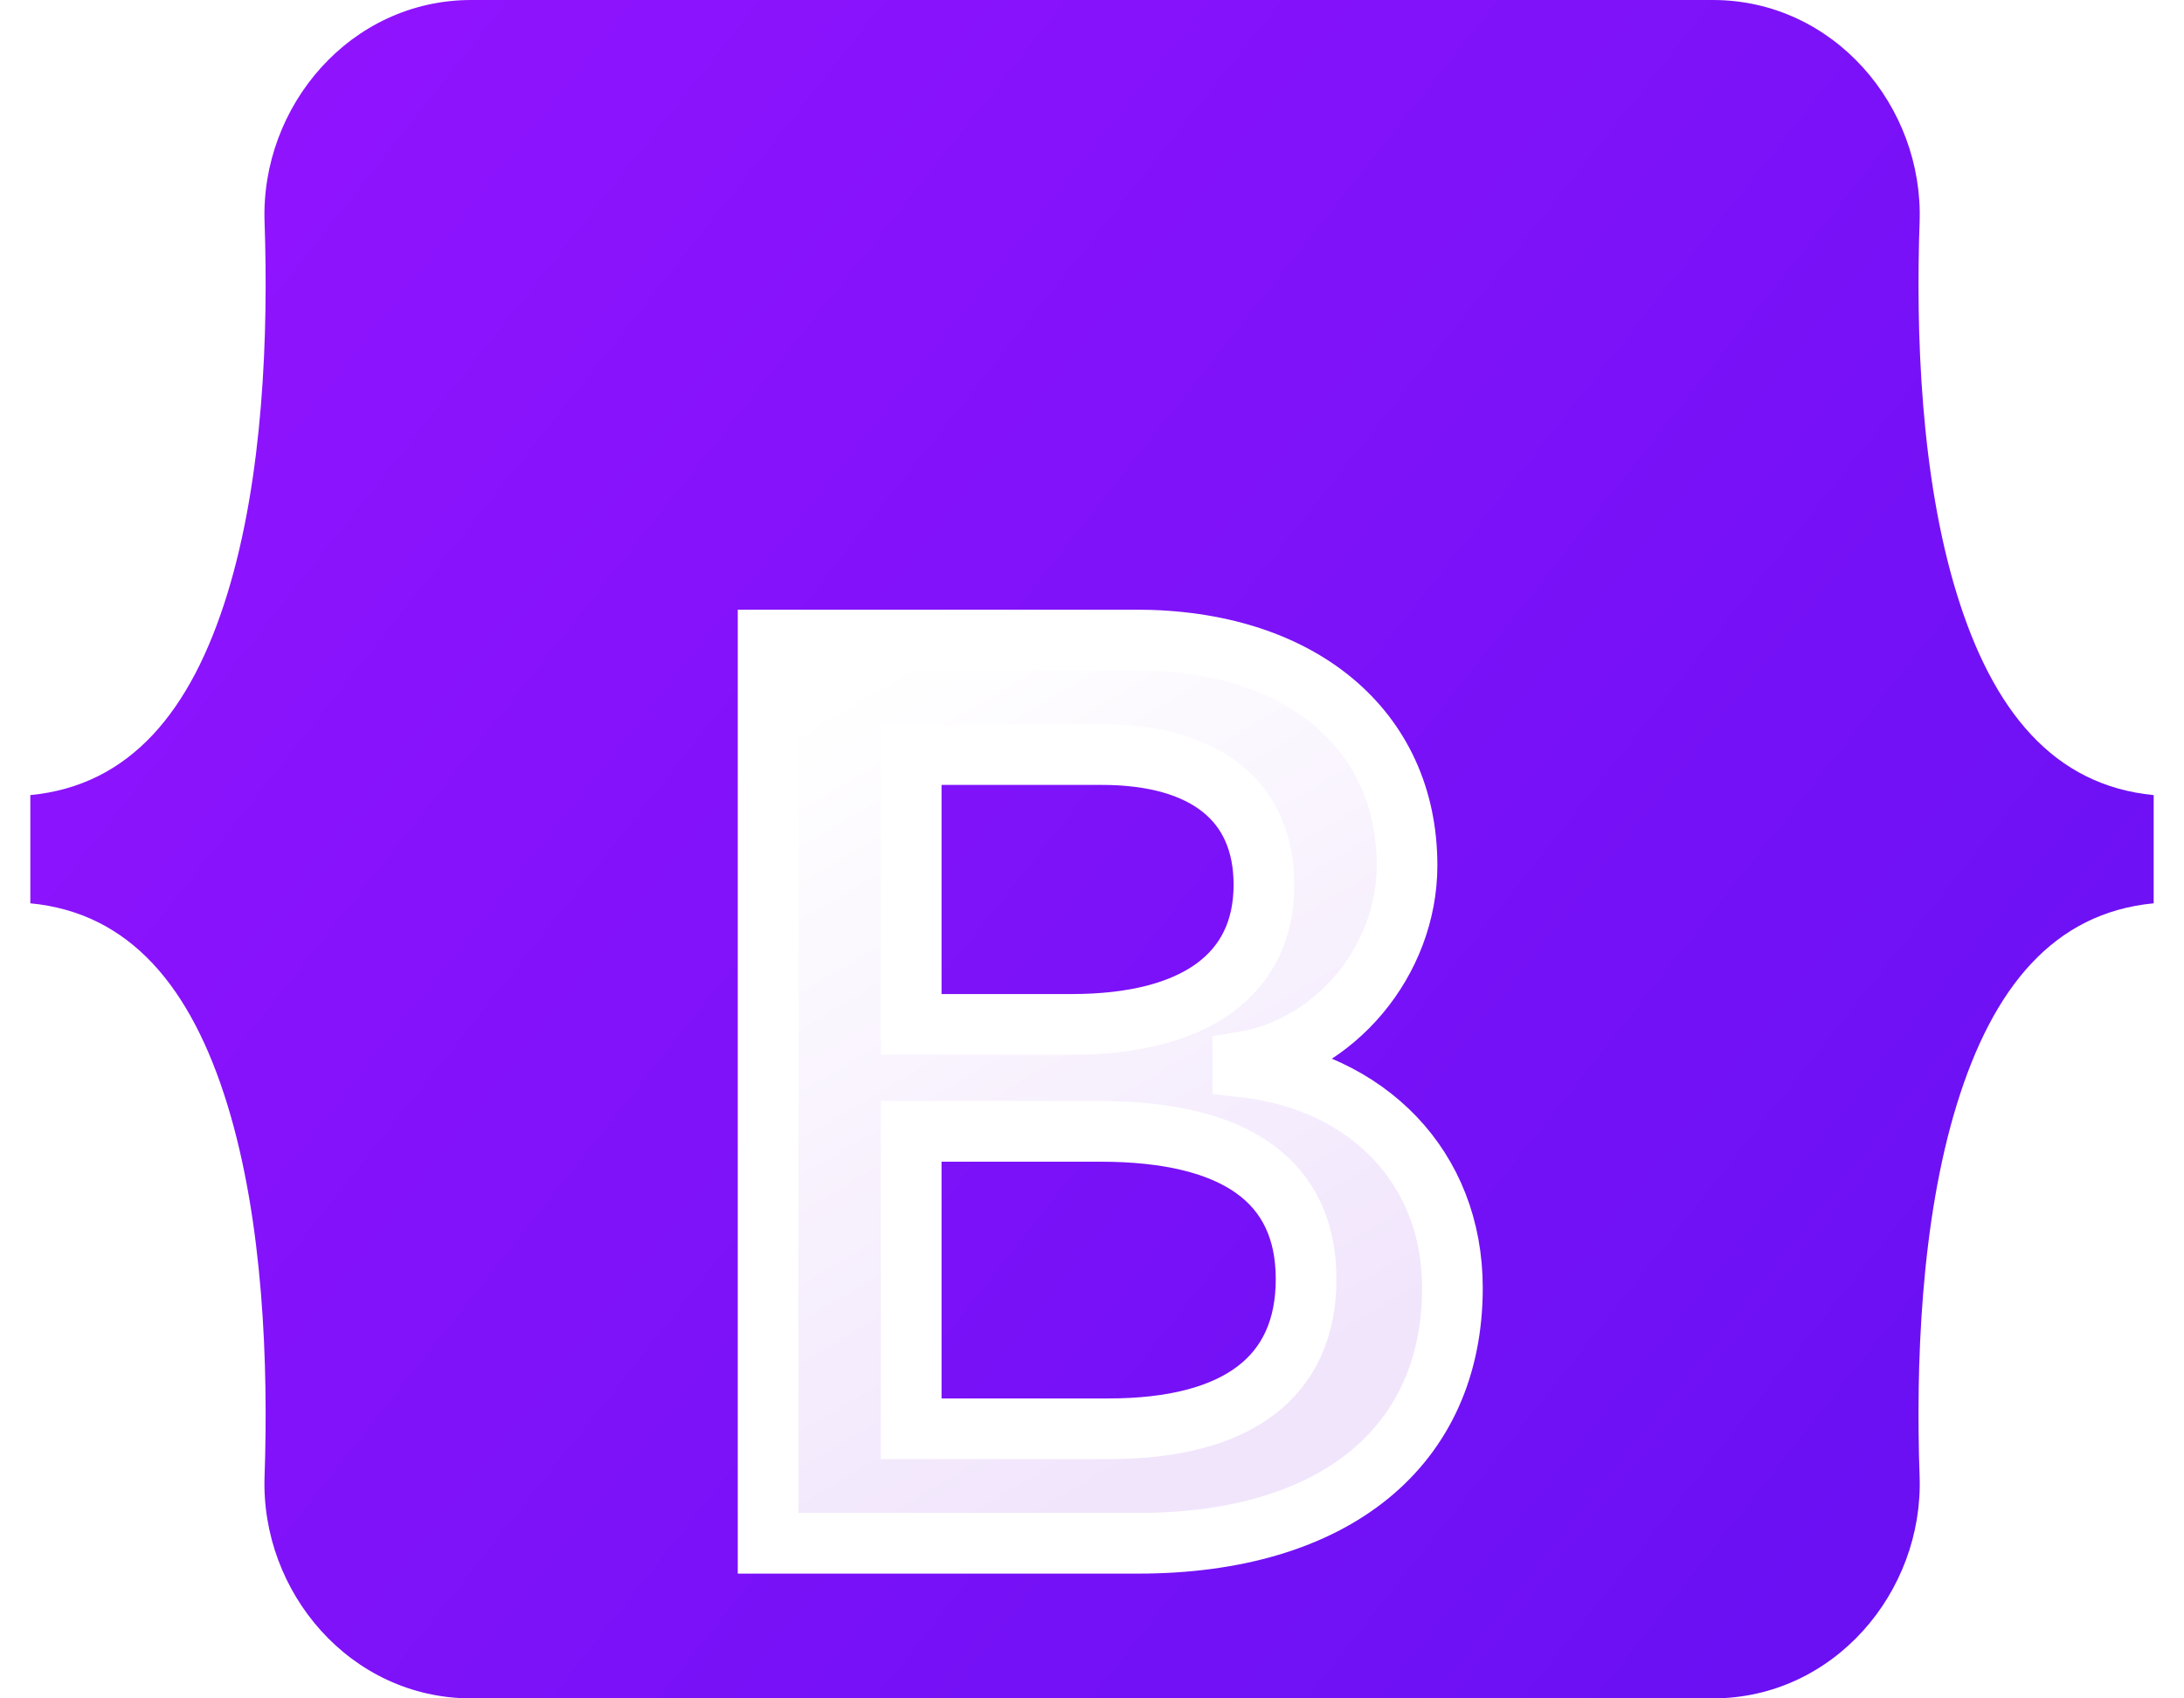
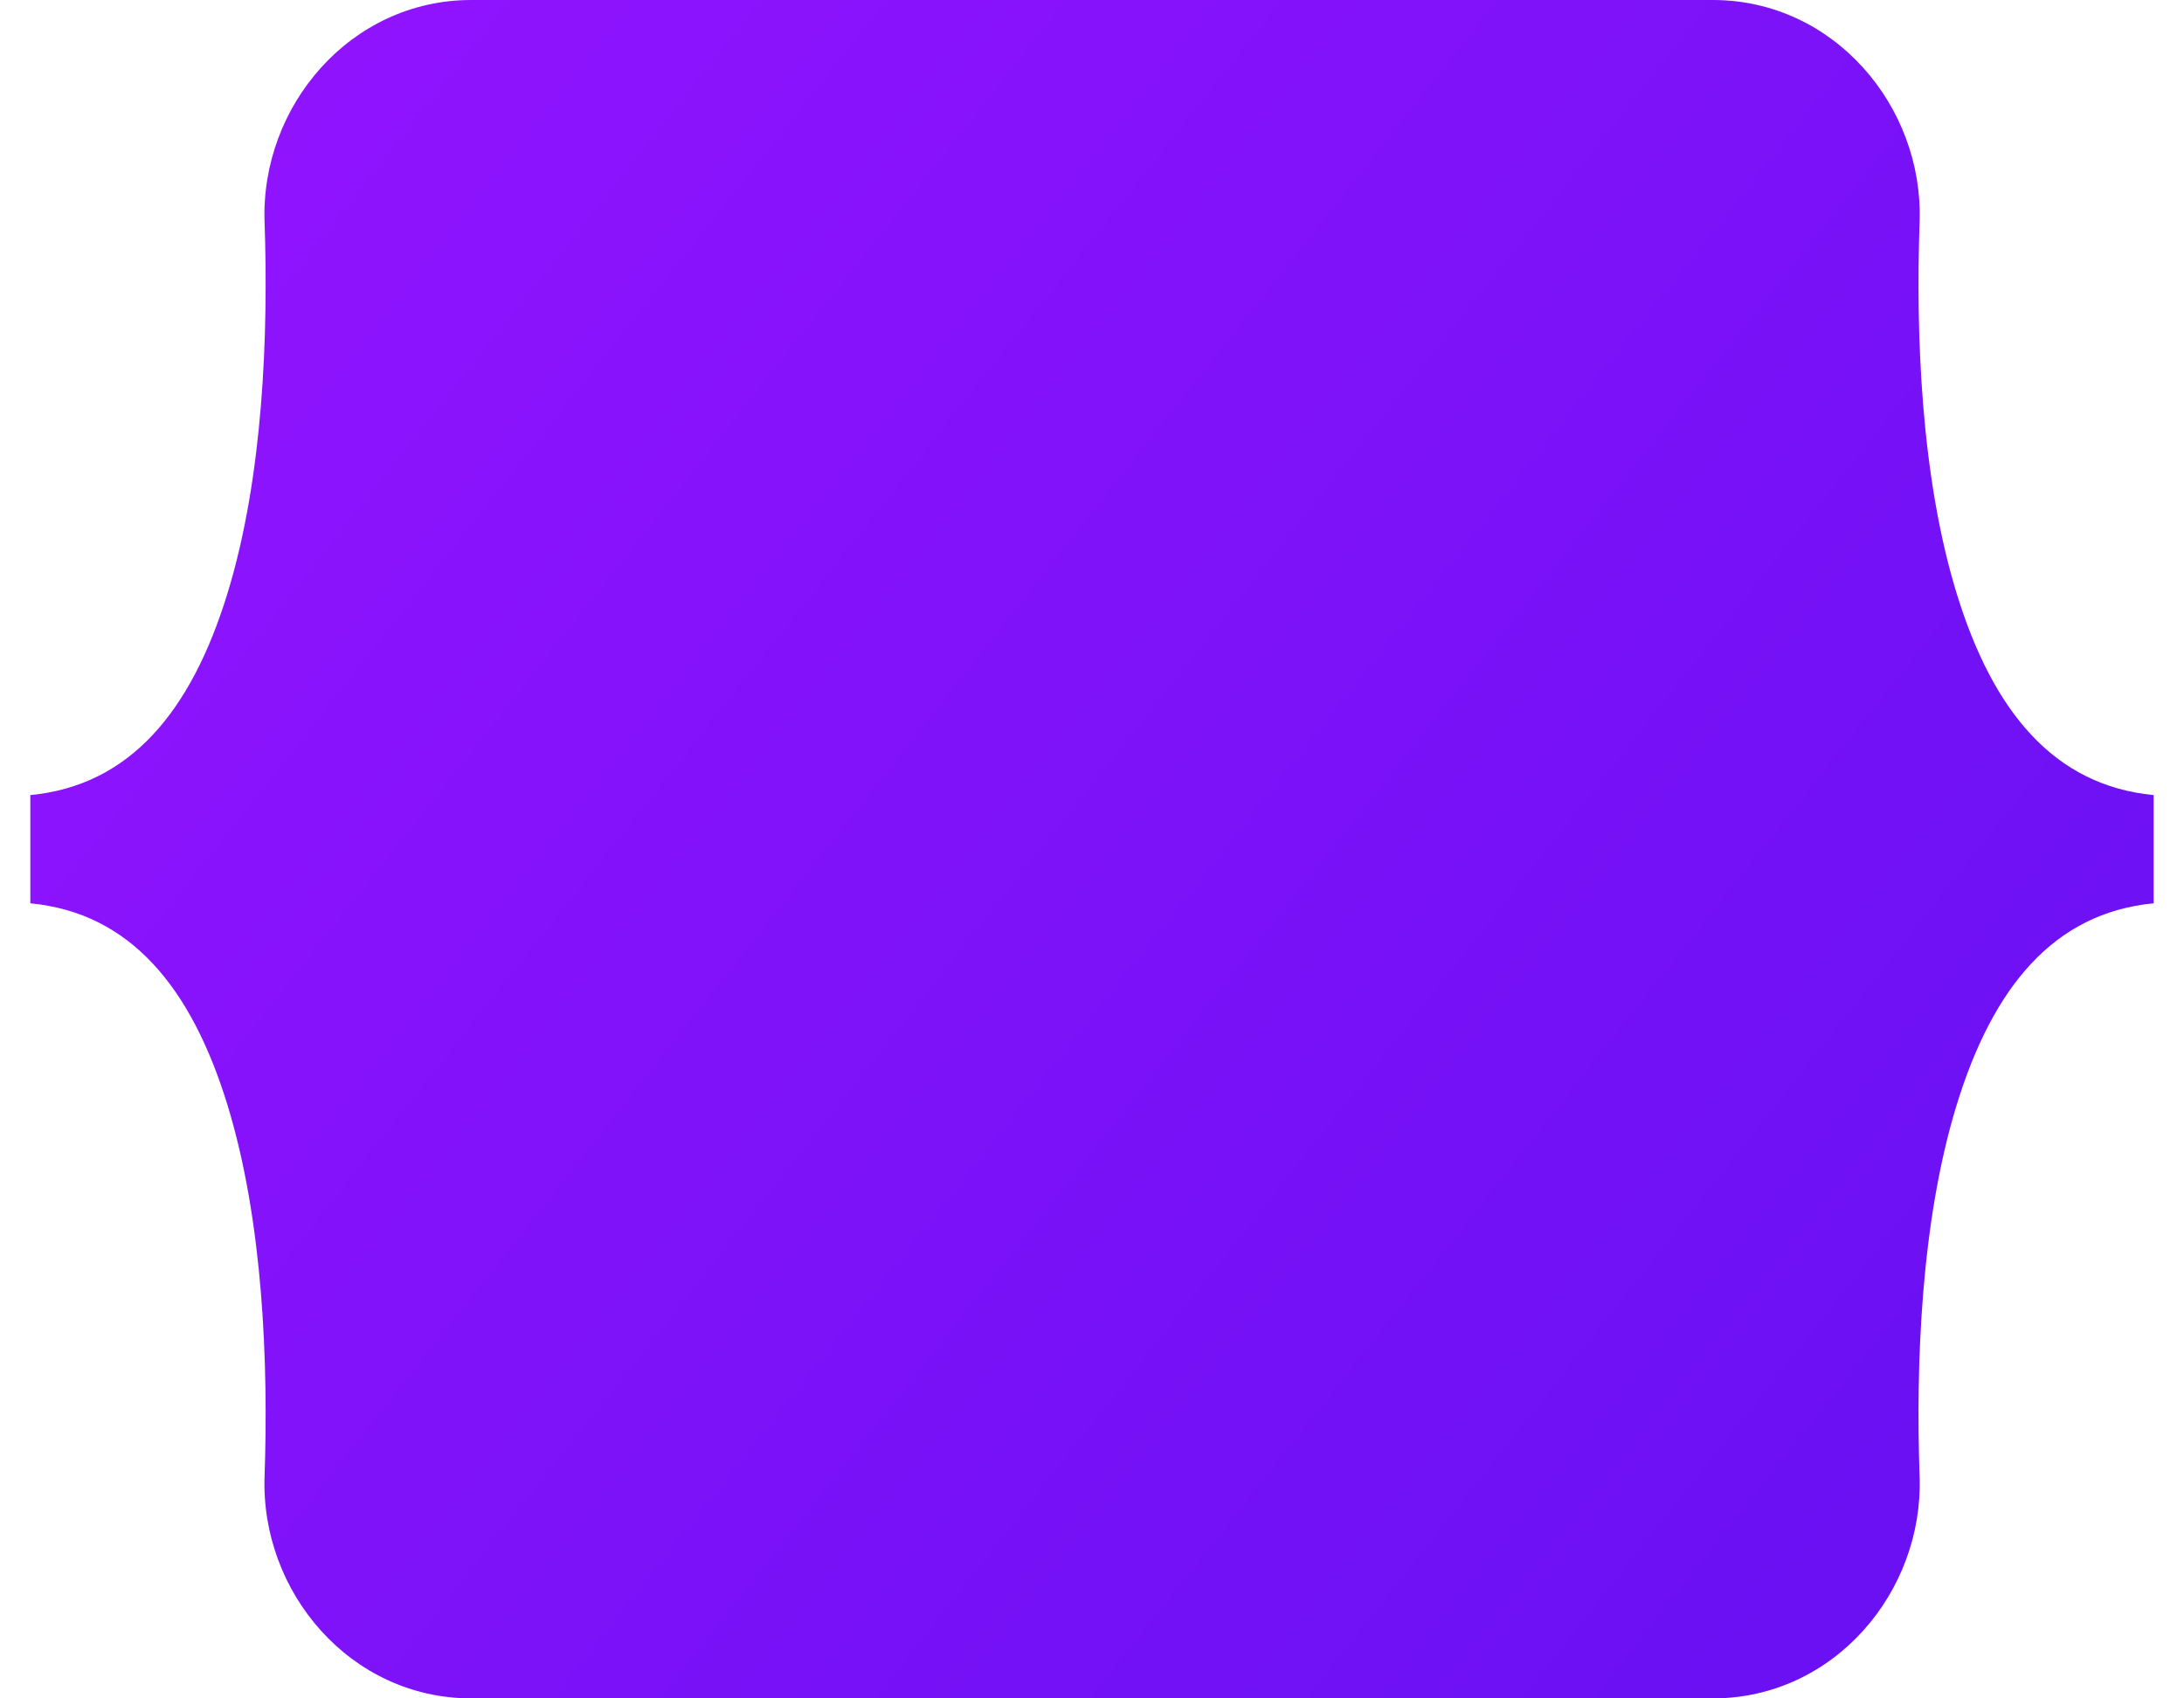
<svg xmlns="http://www.w3.org/2000/svg" width="36" height="28" viewBox="0 0 36 28" fill="none">
  <g clip-path="url(#clip0_1_672)">
    <path d="M4.361 3.659C4.295 1.755 5.772 0 7.769 0H28.233C30.23 0 31.708 1.755 31.642 3.659C31.578 5.488 31.66 7.857 32.254 9.788C32.85 11.726 33.855 12.95 35.5 13.108V14.892C33.855 15.05 32.85 16.274 32.254 18.212C31.66 20.143 31.578 22.512 31.642 24.341C31.708 26.244 30.23 28 28.233 28H7.769C5.772 28 4.295 26.244 4.361 24.341C4.424 22.512 4.342 20.143 3.748 18.212C3.152 16.274 2.145 15.05 0.5 14.892V13.108C2.145 12.95 3.152 11.726 3.748 9.788C4.342 7.857 4.424 5.488 4.361 3.659Z" fill="url(#paint0_linear_1_672)" />
    <g filter="url(#filter0_d_1_672)">
-       <path d="M18.759 21.443C21.992 21.443 23.941 19.854 23.941 17.233C23.941 15.251 22.55 13.816 20.486 13.589V13.507C22.003 13.259 23.193 11.845 23.193 10.266C23.193 8.017 21.424 6.551 18.727 6.551H12.661V21.443H18.759ZM15.02 8.44H18.159C19.865 8.44 20.834 9.203 20.834 10.586C20.834 12.062 19.707 12.888 17.664 12.888H15.02V8.44ZM15.02 19.555V14.652H18.138C20.37 14.652 21.529 15.478 21.529 17.088C21.529 18.698 20.402 19.555 18.274 19.555H15.02Z" fill="url(#paint1_linear_1_672)" />
-       <path d="M18.759 21.443C21.992 21.443 23.941 19.854 23.941 17.233C23.941 15.251 22.55 13.816 20.486 13.589V13.507C22.003 13.259 23.193 11.845 23.193 10.266C23.193 8.017 21.424 6.551 18.727 6.551H12.661V21.443H18.759ZM15.02 8.44H18.159C19.865 8.44 20.834 9.203 20.834 10.586C20.834 12.062 19.707 12.888 17.664 12.888H15.02V8.44ZM15.02 19.555V14.652H18.138C20.37 14.652 21.529 15.478 21.529 17.088C21.529 18.698 20.402 19.555 18.274 19.555H15.02Z" stroke="white" />
-     </g>
+       </g>
  </g>
  <defs>
    <filter id="filter0_d_1_672" x="-3.839" y="-5.949" width="44.279" height="47.892" filterUnits="userSpaceOnUse" color-interpolation-filters="sRGB">
      <feFlood flood-opacity="0" result="BackgroundImageFix" />
      <feColorMatrix in="SourceAlpha" type="matrix" values="0 0 0 0 0 0 0 0 0 0 0 0 0 0 0 0 0 0 127 0" result="hardAlpha" />
      <feOffset dy="4" />
      <feGaussianBlur stdDeviation="8" />
      <feColorMatrix type="matrix" values="0 0 0 0 0 0 0 0 0 0 0 0 0 0 0 0 0 0 0.15 0" />
      <feBlend mode="normal" in2="BackgroundImageFix" result="effect1_dropShadow_1_672" />
      <feBlend mode="normal" in="SourceGraphic" in2="effect1_dropShadow_1_672" result="shape" />
    </filter>
    <linearGradient id="paint0_linear_1_672" x1="5.701" y1="0.741" x2="36.377" y2="24.997" gradientUnits="userSpaceOnUse">
      <stop stop-color="#9013FE" />
      <stop offset="1" stop-color="#6610F2" />
    </linearGradient>
    <linearGradient id="paint1_linear_1_672" x1="13.728" y1="7.531" x2="20.604" y2="19.115" gradientUnits="userSpaceOnUse">
      <stop stop-color="white" />
      <stop offset="1" stop-color="#F1E5FC" />
    </linearGradient>
    <clipPath id="clip0_1_672">
      <rect width="35" height="28" fill="white" transform="translate(0.5)" />
    </clipPath>
  </defs>
</svg>